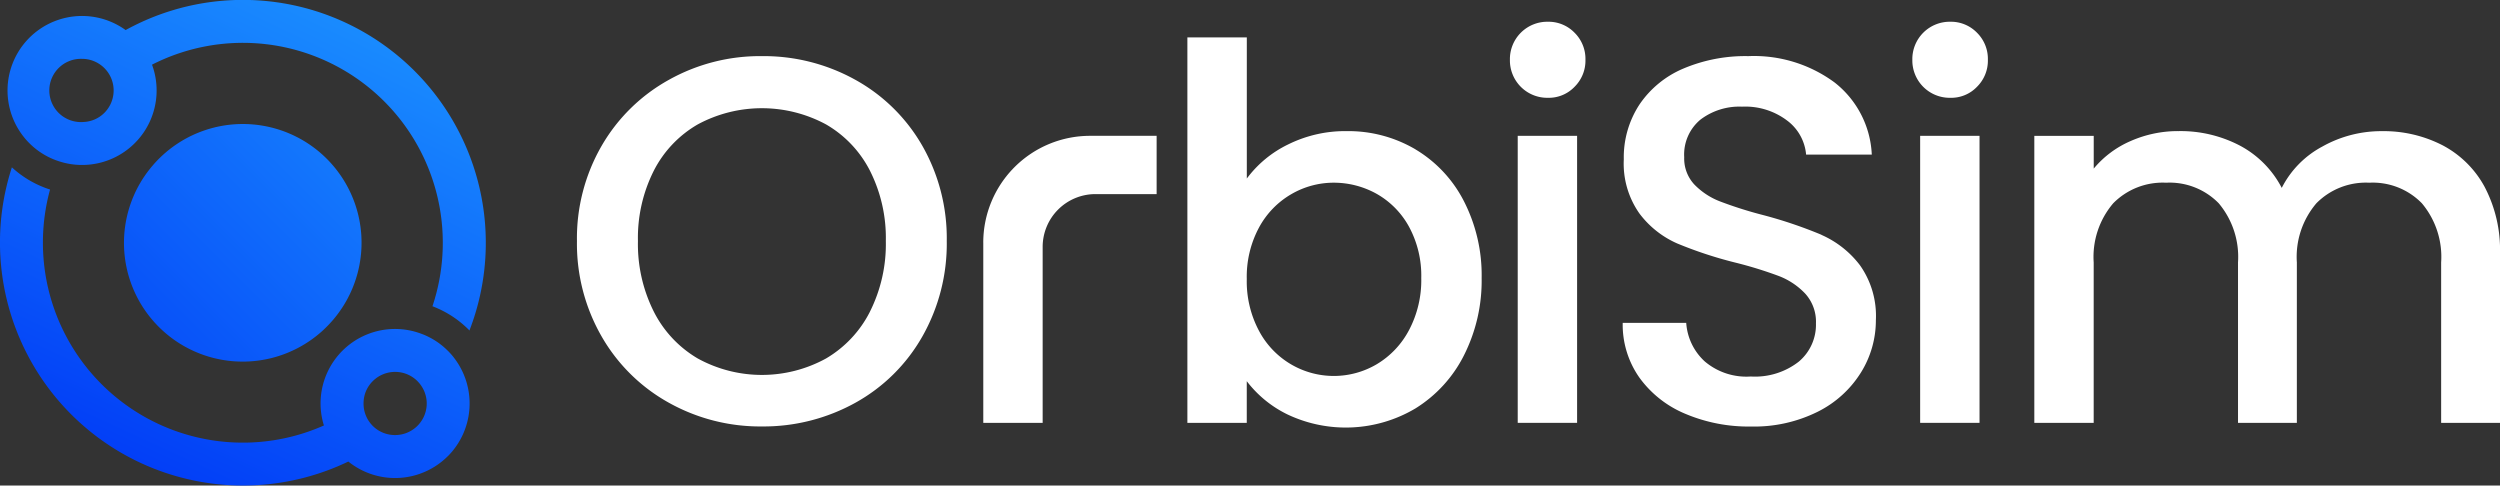
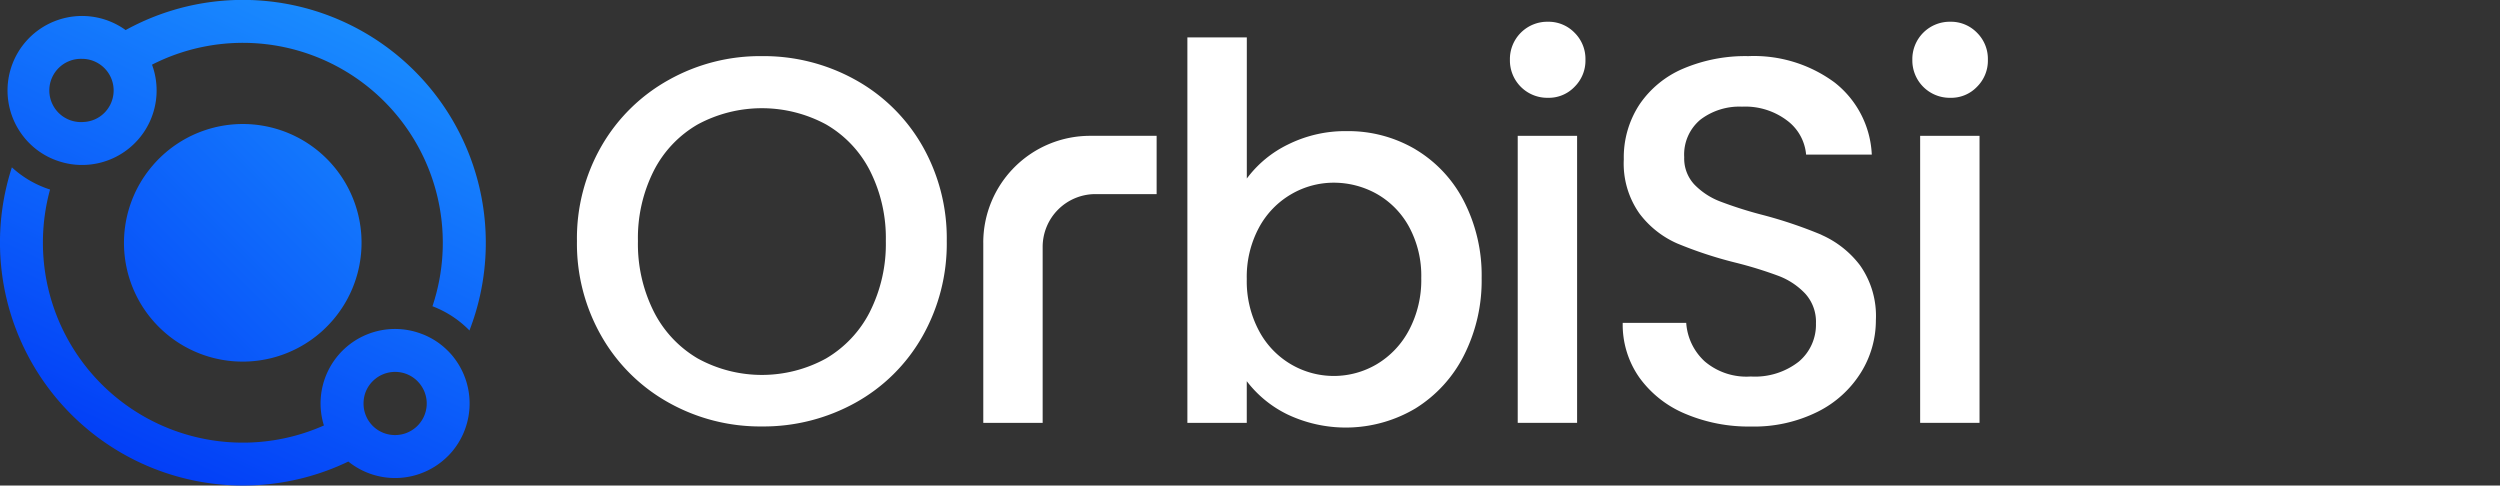
<svg xmlns="http://www.w3.org/2000/svg" xmlns:xlink="http://www.w3.org/1999/xlink" width="205.52" height="39.915" viewBox="0 0 205.52 39.915">
  <rect x="0" y="0" width="205.52" height="39.915" fill="#333333" stroke="none" />
  <defs>
    <linearGradient id="linear-gradient" x1="1.004" y1="-0.305" x2="0.134" y2="0.979" gradientUnits="objectBoundingBox">
      <stop offset="0" stop-color="#1b91ff" />
      <stop offset="1" stop-color="#0037f6" />
    </linearGradient>
    <linearGradient id="linear-gradient-2" x1="1.344" y1="-0.344" x2="-0.377" y2="1.377" xlink:href="#linear-gradient" />
    <linearGradient id="linear-gradient-3" x1="0.857" y1="0.049" x2="0.002" y2="1.285" xlink:href="#linear-gradient" />
  </defs>
  <g id="Layer_1" data-name="Layer 1" transform="translate(0 0.002)">
    <g id="Group_3" data-name="Group 3" transform="translate(0 -0.002)">
      <g id="Group_1" data-name="Group 1" transform="translate(47.431 1.788)">
        <path id="Path_1" data-name="Path 1" d="M296.118,28.528a15.507,15.507,0,0,0-7.687-1.948,15.339,15.339,0,0,0-7.643,1.948,14.479,14.479,0,0,0-5.524,5.416,15.2,15.2,0,0,0-2.035,7.836,15.3,15.3,0,0,0,2.035,7.857,14.44,14.44,0,0,0,5.524,5.439,15.4,15.4,0,0,0,7.643,1.948,15.587,15.587,0,0,0,7.687-1.948,14.279,14.279,0,0,0,5.5-5.439,15.437,15.437,0,0,0,2.012-7.857,15.341,15.341,0,0,0-2.012-7.836A14.329,14.329,0,0,0,296.118,28.528Zm1.2,19.057a9.355,9.355,0,0,1-3.618,3.854,10.957,10.957,0,0,1-10.534,0,9.343,9.343,0,0,1-3.618-3.854,12.363,12.363,0,0,1-1.305-5.8A12.258,12.258,0,0,1,279.547,36a9.229,9.229,0,0,1,3.618-3.81,11.108,11.108,0,0,1,10.534,0A9.24,9.24,0,0,1,297.316,36a12.258,12.258,0,0,1,1.305,5.781A12.384,12.384,0,0,1,297.316,47.585Z" transform="translate(-273.23 -23.754)" fill="#fff" />
        <path id="Path_2" data-name="Path 2" d="M581.055,26.907a10.865,10.865,0,0,0-5.652-1.5,10.537,10.537,0,0,0-4.817,1.092,9.245,9.245,0,0,0-3.4,2.805V17.7H562.3V49.388h4.882V45.963a9.348,9.348,0,0,0,3.361,2.741,11.205,11.205,0,0,0,10.492-.493,10.881,10.881,0,0,0,4-4.368,13.6,13.6,0,0,0,1.456-6.359,13.338,13.338,0,0,0-1.456-6.315,10.533,10.533,0,0,0-3.982-4.26Zm-.535,14.858a7.109,7.109,0,0,1-2.654,2.805,6.944,6.944,0,0,1-7.022.021,6.976,6.976,0,0,1-2.654-2.762,8.655,8.655,0,0,1-1.007-4.26,8.536,8.536,0,0,1,1.007-4.239,7.01,7.01,0,0,1,2.654-2.741,6.922,6.922,0,0,1,3.489-.943,7.22,7.22,0,0,1,3.533.92,6.9,6.9,0,0,1,2.654,2.7,8.433,8.433,0,0,1,1.007,4.218A8.777,8.777,0,0,1,580.521,41.765Z" transform="translate(-512.119 -16.415)" fill="#fff" />
        <rect id="Rectangle_3" data-name="Rectangle 3" width="4.881" height="23.595" transform="translate(77.338 9.378)" fill="#fff" />
        <path id="Path_3" data-name="Path 3" d="M718.166,10.3a3.072,3.072,0,0,0-3.126,3.126,3.072,3.072,0,0,0,3.126,3.126,2.929,2.929,0,0,0,2.184-.9,3.026,3.026,0,0,0,.9-2.227,3.029,3.029,0,0,0-.9-2.227A2.975,2.975,0,0,0,718.166,10.3Z" transform="translate(-638.344 -10.3)" fill="#fff" />
        <path id="Path_4" data-name="Path 4" d="M784.8,41.268a36.606,36.606,0,0,0-4.817-1.627,33.1,33.1,0,0,1-3.512-1.113,5.88,5.88,0,0,1-2.12-1.392,3.127,3.127,0,0,1-.835-2.248,3.729,3.729,0,0,1,1.328-3.083,5.288,5.288,0,0,1,3.425-1.071,5.7,5.7,0,0,1,3.725,1.156,3.907,3.907,0,0,1,1.542,2.783h5.4a7.974,7.974,0,0,0-3.062-5.93,11.161,11.161,0,0,0-7.086-2.163,13.068,13.068,0,0,0-5.354,1.028,8.206,8.206,0,0,0-3.6,2.955,7.918,7.918,0,0,0-1.285,4.5,7.116,7.116,0,0,0,1.285,4.453,7.812,7.812,0,0,0,3.1,2.462,33.692,33.692,0,0,0,4.732,1.562,33.3,33.3,0,0,1,3.618,1.113,5.867,5.867,0,0,1,2.184,1.456,3.44,3.44,0,0,1,.878,2.441,3.964,3.964,0,0,1-1.413,3.147,5.835,5.835,0,0,1-3.941,1.22,5.291,5.291,0,0,1-3.79-1.241,4.718,4.718,0,0,1-1.521-3.17H768.46a7.558,7.558,0,0,0,1.37,4.5,8.84,8.84,0,0,0,3.769,2.975,13.326,13.326,0,0,0,5.4,1.049,11.718,11.718,0,0,0,5.5-1.22,8.8,8.8,0,0,0,3.553-3.232,8.118,8.118,0,0,0,1.22-4.283,7.212,7.212,0,0,0-1.305-4.519,8.043,8.043,0,0,0-3.168-2.5Z" transform="translate(-682.491 -23.754)" fill="#fff" />
        <path id="Path_5" data-name="Path 5" d="M908.746,10.3a3.072,3.072,0,0,0-3.126,3.126,3.072,3.072,0,0,0,3.126,3.126,2.929,2.929,0,0,0,2.184-.9,3.026,3.026,0,0,0,.9-2.227,3.029,3.029,0,0,0-.9-2.227A2.976,2.976,0,0,0,908.746,10.3Z" transform="translate(-795.841 -10.3)" fill="#fff" />
        <rect id="Rectangle_4" data-name="Rectangle 4" width="4.881" height="23.595" transform="translate(110.421 9.378)" fill="#fff" />
-         <path id="Path_6" data-name="Path 6" d="M1000.4,66.691a8.355,8.355,0,0,0-3.468-3.425,10.583,10.583,0,0,0-4.989-1.156,9.878,9.878,0,0,0-4.882,1.264,7.909,7.909,0,0,0-3.34,3.4,8.211,8.211,0,0,0-3.425-3.468,10.5,10.5,0,0,0-5.053-1.2,9.612,9.612,0,0,0-3.939.814,8.138,8.138,0,0,0-3.04,2.269V62.5H963.38V86.09h4.881V72.9a6.79,6.79,0,0,1,1.606-4.861,5.712,5.712,0,0,1,4.347-1.691,5.644,5.644,0,0,1,4.326,1.691,6.854,6.854,0,0,1,1.585,4.861V86.09h4.838V72.9a6.79,6.79,0,0,1,1.606-4.861,5.712,5.712,0,0,1,4.347-1.691,5.638,5.638,0,0,1,4.324,1.691,6.854,6.854,0,0,1,1.585,4.861V86.09h4.838V72.173a11.123,11.123,0,0,0-1.264-5.482Z" transform="translate(-843.574 -53.116)" fill="#fff" />
        <path id="Path_7" data-name="Path 7" d="M465.642,73.1V87.915h4.881V73.451a4.339,4.339,0,0,1,4.34-4.34h5.029V64.32H474.42a8.781,8.781,0,0,0-8.78,8.78Z" transform="translate(-432.239 -54.942)" fill="#fff" />
      </g>
      <g id="Group_2" data-name="Group 2">
        <path id="Path_8" data-name="Path 8" d="M36.816,94.322a5.982,5.982,0,0,0-2.21-1.411,6.121,6.121,0,0,0-7.978,7.55,16.436,16.436,0,0,1-23.1-15.028,16.5,16.5,0,0,1,.587-4.368A8.392,8.392,0,0,1,.977,79.24a19.982,19.982,0,0,0,27.659,24.187,6.129,6.129,0,0,0,8.175-.439h.005a6.143,6.143,0,0,0,.641-7.911,5.67,5.67,0,0,0-.641-.757Zm-4.642,6.911a2.581,2.581,0,0,1-2.284-2.706,2.545,2.545,0,0,1,.752-1.708,2.6,2.6,0,0,1,1.84-.762H32.5a2.579,2.579,0,0,1,1.819.762,2.612,2.612,0,0,1,.757,1.67,2.6,2.6,0,0,1-2.9,2.743Z" transform="translate(0 -65.484)" fill="url(#linear-gradient)" />
        <path id="Path_9" data-name="Path 9" d="M61.33,61.945c-.175.2-.339.391-.5.6A9.759,9.759,0,0,0,75.117,75.73a10.692,10.692,0,0,0,.873-.9A9.759,9.759,0,0,0,61.332,61.945Z" transform="translate(-48.609 -48.534)" fill="url(#linear-gradient-2)" />
        <path id="Path_10" data-name="Path 10" d="M5.361,11.768a6.045,6.045,0,0,0,2.528,1.517,5.976,5.976,0,0,0,1.809.274,6.125,6.125,0,0,0,5.748-8.244A16.436,16.436,0,0,1,38.5,25.175a8.416,8.416,0,0,1,2.988,1.936.409.409,0,0,1,.052.059,19.971,19.971,0,0,0-28.263-24.7,6.125,6.125,0,0,0-8.355,8.808A5.24,5.24,0,0,0,5.361,11.768ZM9.7,4.836c.059,0,.111,0,.168.005A2.6,2.6,0,0,1,11.53,9.273a2.557,2.557,0,0,1-1.708.752A2.6,2.6,0,1,1,9.7,4.836Z" transform="translate(-2.949 0.002)" fill="url(#linear-gradient-3)" />
      </g>
    </g>
  </g>
</svg>